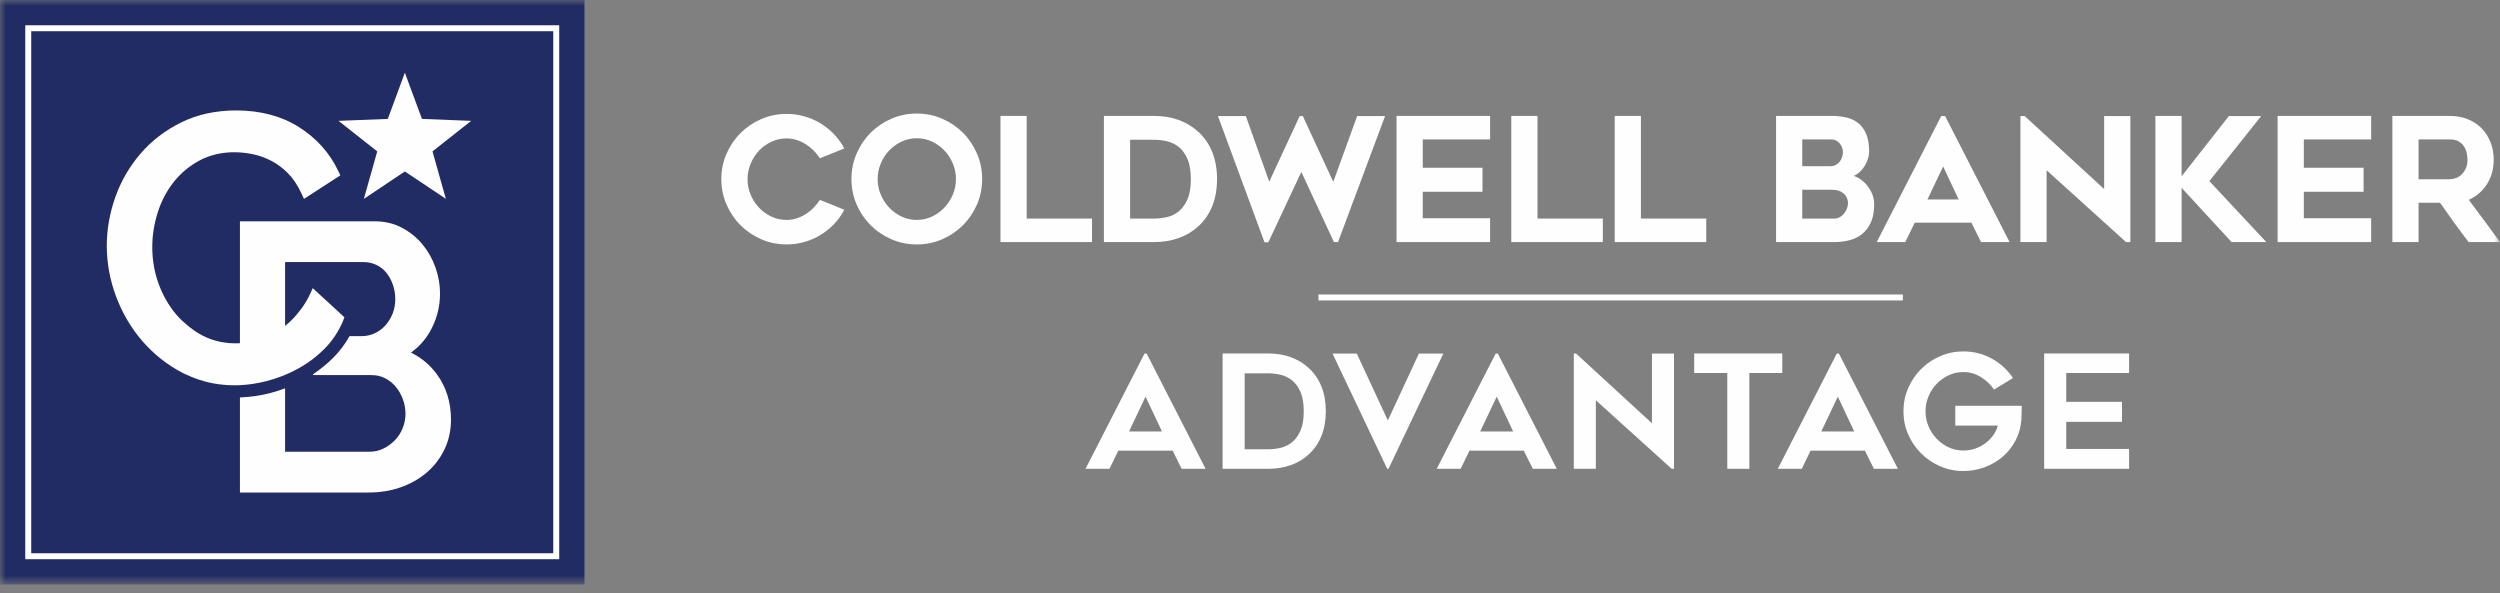
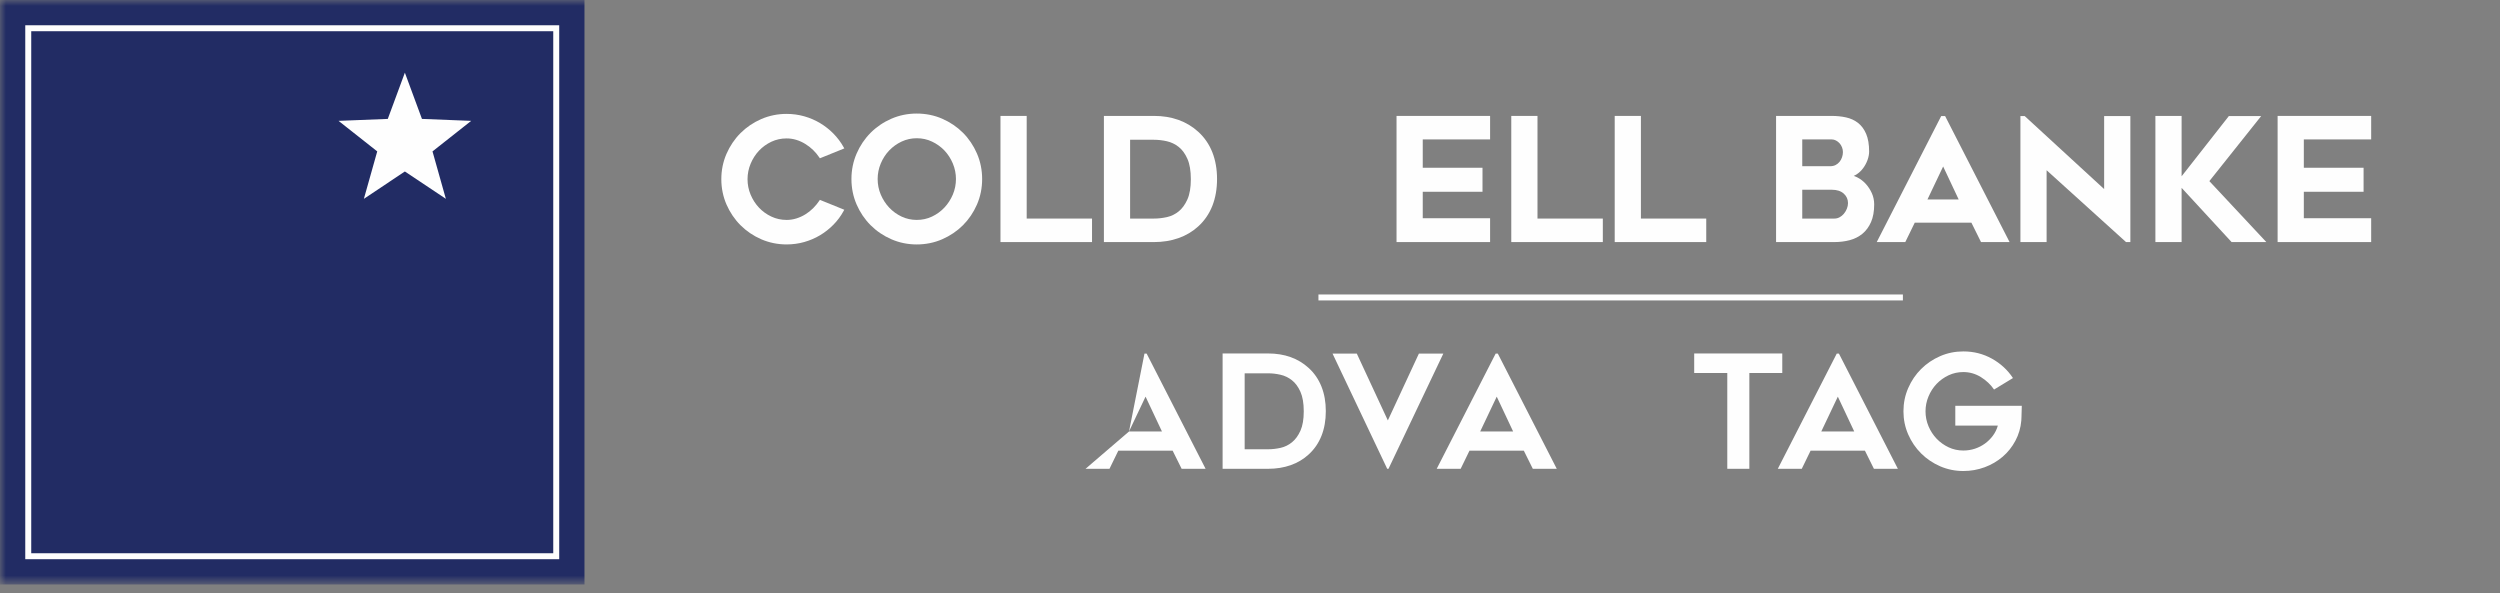
<svg xmlns="http://www.w3.org/2000/svg" xmlns:xlink="http://www.w3.org/1999/xlink" width="215px" height="51px" viewBox="0 0 215 51" version="1.1">
  <rect x="0" y="0" width="215" height="51" fill="#808080" stroke="none" />
  <title>CB-logo</title>
  <defs>
    <polygon id="path-1" points="0 50.265 215 50.265 215 0 0 0" />
  </defs>
  <g id="Page-1" stroke="none" stroke-width="1" fill="none" fill-rule="evenodd">
    <g id="CBSC-Fayetteville" transform="translate(-130, -24)">
      <g id="CB-logo" transform="translate(130, 24)">
-         <path d="M97.096,37.106 L99.928,37.106 L98.518,34.111 L97.096,37.106 Z M93.356,40.317 L98.424,30.412 L98.613,30.412 L103.681,40.317 L101.621,40.317 L100.848,38.759 L96.174,38.759 L95.416,40.317 L93.356,40.317 Z" id="Fill-1" fill="#FEFEFE" />
+         <path d="M97.096,37.106 L99.928,37.106 L98.518,34.111 L97.096,37.106 Z L98.424,30.412 L98.613,30.412 L103.681,40.317 L101.621,40.317 L100.848,38.759 L96.174,38.759 L95.416,40.317 L93.356,40.317 Z" id="Fill-1" fill="#FEFEFE" />
        <g id="Group-38">
          <path d="M107.041,38.637 L109.061,38.637 C109.413,38.637 109.769,38.596 110.131,38.515 C110.493,38.433 110.819,38.273 111.113,38.034 C111.407,37.795 111.648,37.462 111.839,37.038 C112.029,36.613 112.123,36.058 112.123,35.371 C112.123,34.685 112.029,34.127 111.839,33.697 C111.648,33.268 111.405,32.936 111.107,32.702 C110.809,32.467 110.479,32.308 110.118,32.227 C109.756,32.145 109.404,32.105 109.061,32.105 L107.041,32.105 L107.041,38.637 Z M109.055,40.317 L105.144,40.317 L105.144,30.398 L109.055,30.398 C110.47,30.398 111.634,30.813 112.545,31.645 C113.032,32.087 113.399,32.623 113.648,33.25 C113.897,33.878 114.02,34.581 114.02,35.357 C114.02,36.144 113.897,36.85 113.648,37.479 C113.399,38.106 113.032,38.641 112.545,39.084 C112.103,39.49 111.587,39.798 110.996,40.006 C110.405,40.213 109.758,40.317 109.055,40.317 L109.055,40.317 Z" id="Fill-2" fill="#FEFEFE" />
          <polygon id="Fill-4" fill="#FEFEFE" points="124.125 30.411 119.41 40.317 119.3 40.317 114.599 30.411 116.686 30.411 119.355 36.157 122.024 30.411" />
          <path d="M127.297,37.106 L130.129,37.106 L128.719,34.111 L127.297,37.106 Z M123.557,40.317 L128.625,30.412 L128.814,30.412 L133.882,40.317 L131.822,40.317 L131.049,38.759 L126.375,38.759 L125.617,40.317 L123.557,40.317 Z" id="Fill-6" fill="#FEFEFE" />
-           <polygon id="Fill-8" fill="#FEFEFE" points="143.762 40.317 137.243 34.423 137.243 40.317 135.346 40.317 135.346 30.412 135.549 30.412 142.067 36.4 142.067 30.412 143.964 30.412 143.964 40.317" />
          <polygon id="Fill-10" fill="#FEFEFE" points="153.276 32.078 150.444 32.078 150.444 40.317 148.547 40.317 148.547 32.078 145.701 32.078 145.701 30.398 153.276 30.398" />
          <path d="M156.631,37.106 L159.463,37.106 L158.054,34.111 L156.631,37.106 Z M152.891,40.317 L157.959,30.412 L158.149,30.412 L163.217,40.317 L161.157,40.317 L160.384,38.759 L155.71,38.759 L154.952,40.317 L152.891,40.317 Z" id="Fill-12" fill="#FEFEFE" />
          <path d="M173.874,34.897 C173.865,35.086 173.86,35.262 173.86,35.425 C173.852,35.57 173.847,35.712 173.847,35.852 C173.847,35.992 173.842,36.098 173.833,36.17 C173.78,36.794 173.609,37.372 173.325,37.904 C173.041,38.438 172.675,38.896 172.227,39.28 C171.78,39.664 171.266,39.965 170.683,40.182 C170.1,40.399 169.488,40.507 168.847,40.507 C168.142,40.507 167.478,40.371 166.854,40.101 C166.231,39.829 165.686,39.461 165.218,38.996 C164.75,38.531 164.379,37.986 164.106,37.363 C163.833,36.739 163.697,36.076 163.697,35.37 C163.697,34.666 163.833,34 164.106,33.372 C164.379,32.745 164.75,32.198 165.218,31.733 C165.686,31.268 166.231,30.899 166.854,30.628 C167.478,30.357 168.142,30.222 168.847,30.222 C169.741,30.222 170.56,30.43 171.306,30.845 C172.051,31.261 172.654,31.816 173.115,32.512 L171.489,33.501 C171.2,33.076 170.823,32.72 170.358,32.43 C169.893,32.142 169.388,31.997 168.847,31.997 C168.395,31.997 167.972,32.09 167.579,32.274 C167.187,32.46 166.843,32.707 166.549,33.013 C166.256,33.321 166.024,33.679 165.852,34.091 C165.68,34.502 165.595,34.929 165.595,35.37 C165.595,35.823 165.68,36.251 165.852,36.658 C166.024,37.065 166.256,37.422 166.549,37.729 C166.843,38.036 167.187,38.282 167.579,38.468 C167.972,38.652 168.395,38.745 168.847,38.745 C169.19,38.745 169.52,38.693 169.836,38.59 C170.152,38.486 170.441,38.338 170.703,38.149 C170.965,37.959 171.193,37.734 171.388,37.471 C171.582,37.21 171.724,36.92 171.814,36.604 L168.156,36.604 L168.156,34.897 L173.874,34.897 Z" id="Fill-14" fill="#FEFEFE" />
-           <polygon id="Fill-16" fill="#FEFEFE" points="177.696 32.078 177.696 34.558 182.493 34.558 182.493 36.279 177.696 36.279 177.696 38.61 183.102 38.61 183.102 40.317 175.798 40.317 175.798 30.398 183.102 30.398 183.102 32.078" />
          <mask id="mask-2" fill="white">
            <use xlink:href="#path-1" />
          </mask>
          <g id="Clip-19" />
          <polygon id="Fill-18" fill="#FEFEFE" mask="url(#mask-2)" points="113.386 25.837 163.649 25.837 163.649 25.325 113.386 25.325" />
          <polygon id="Fill-20" fill="#FEFEFE" mask="url(#mask-2)" points="88.295 9.969 86.041 9.969 86.041 20.818 93.914 20.818 93.914 18.797 88.295 18.797" />
-           <polygon id="Fill-21" fill="#FEFEFE" mask="url(#mask-2)" points="114.661 15.641 112.044 9.983 111.772 9.983 109.154 15.626 107.143 9.983 104.743 9.983 108.719 20.76 108.744 20.832 109.081 20.832 111.914 14.784 114.718 20.818 115.069 20.818 119.116 9.983 116.715 9.983" />
          <polygon id="Fill-22" fill="#FEFEFE" mask="url(#mask-2)" points="120.102 20.818 128.148 20.818 128.148 18.768 122.356 18.768 122.356 16.492 127.495 16.492 127.495 14.427 122.356 14.427 122.356 11.99 128.148 11.99 128.148 9.969 120.102 9.969" />
          <polygon id="Fill-23" fill="#FEFEFE" mask="url(#mask-2)" points="132.224 9.969 129.97 9.969 129.97 20.818 137.843 20.818 137.843 18.797 132.224 18.797" />
          <polygon id="Fill-24" fill="#FEFEFE" mask="url(#mask-2)" points="141.118 9.969 138.865 9.969 138.865 20.818 146.737 20.818 146.737 18.797 141.118 18.797" />
          <path d="M160.455,15.811 C160.243,15.58 160,15.394 159.733,15.258 C159.632,15.206 159.529,15.163 159.426,15.128 C159.508,15.093 159.587,15.049 159.665,14.999 C159.887,14.852 160.08,14.669 160.237,14.454 C160.392,14.244 160.517,14.009 160.608,13.758 C160.699,13.504 160.745,13.261 160.745,13.035 C160.745,12.421 160.658,11.909 160.489,11.514 C160.318,11.115 160.082,10.797 159.788,10.568 C159.494,10.34 159.148,10.181 158.756,10.096 C158.371,10.011 157.958,9.969 157.528,9.969 L152.742,9.969 L152.742,20.818 L157.76,20.818 C158.222,20.818 158.664,20.763 159.073,20.655 C159.488,20.545 159.857,20.36 160.167,20.105 C160.479,19.849 160.729,19.508 160.911,19.093 C161.09,18.681 161.18,18.172 161.18,17.58 C161.18,17.237 161.112,16.909 160.976,16.608 C160.839,16.309 160.665,16.041 160.455,15.811 M158.928,17.47 C158.928,17.629 158.895,17.789 158.833,17.944 C158.769,18.103 158.683,18.25 158.575,18.38 C158.468,18.508 158.343,18.611 158.202,18.686 C158.064,18.76 157.915,18.797 157.76,18.797 L154.994,18.797 L154.994,16.318 L157.542,16.318 C157.975,16.318 158.319,16.43 158.564,16.651 C158.808,16.874 158.928,17.142 158.928,17.47 M158.491,13.078 C158.491,13.22 158.467,13.368 158.417,13.518 C158.368,13.665 158.296,13.798 158.204,13.914 C158.111,14.027 157.997,14.121 157.862,14.191 C157.728,14.261 157.567,14.295 157.382,14.295 L154.994,14.295 L154.994,11.99 L157.528,11.99 C157.654,11.99 157.776,12.021 157.891,12.081 C158.008,12.142 158.112,12.223 158.201,12.32 C158.288,12.416 158.359,12.533 158.412,12.665 C158.464,12.797 158.491,12.937 158.491,13.078" id="Fill-25" fill="#FEFEFE" mask="url(#mask-2)" />
          <path d="M166.942,9.984 L161.399,20.819 L163.855,20.819 L164.669,19.149 L169.54,19.149 L170.368,20.819 L172.824,20.819 L167.281,9.984 L166.942,9.984 Z M168.447,17.156 L165.76,17.156 L167.111,14.317 L168.447,17.156 Z" id="Fill-26" fill="#FEFEFE" mask="url(#mask-2)" />
          <polygon id="Fill-27" fill="#FEFEFE" mask="url(#mask-2)" points="180.956 16.26 174.158 10.013 174.126 9.984 173.756 9.984 173.756 20.819 176.008 20.819 176.008 14.64 182.84 20.819 183.211 20.819 183.211 9.984 180.956 9.984" />
          <polygon id="Fill-28" fill="#FEFEFE" mask="url(#mask-2)" points="194.459 9.984 191.679 9.984 187.618 15.161 187.618 9.969 185.364 9.969 185.364 20.819 187.618 20.819 187.618 16.155 191.917 20.819 194.905 20.819 190.005 15.576" />
          <polygon id="Fill-29" fill="#FEFEFE" mask="url(#mask-2)" points="195.875 20.818 203.921 20.818 203.921 18.767 198.129 18.767 198.129 16.492 203.268 16.492 203.268 14.427 198.129 14.427 198.129 11.99 203.921 11.99 203.921 9.969 195.875 9.969" />
-           <path d="M207.997,17.435 L209.841,17.435 C210.236,18.002 210.633,18.562 211.025,19.103 C211.43,19.665 211.849,20.228 212.27,20.775 L212.304,20.818 L215,20.818 L214.873,20.642 C214.032,19.487 213.171,18.323 212.312,17.183 C212.937,16.91 213.449,16.481 213.836,15.905 C214.248,15.289 214.458,14.56 214.458,13.738 C214.458,13.195 214.365,12.686 214.181,12.223 C213.998,11.762 213.737,11.359 213.408,11.025 C213.079,10.692 212.677,10.429 212.214,10.246 C211.752,10.062 211.236,9.969 210.682,9.969 L205.743,9.969 L205.743,20.818 L207.997,20.818 L207.997,17.435 Z M211.702,15.002 C211.56,15.14 211.395,15.245 211.213,15.312 C211.027,15.379 210.849,15.414 210.68,15.414 L207.997,15.414 L207.997,11.99 L210.68,11.99 C211.013,11.99 211.28,12.054 211.473,12.176 C211.67,12.302 211.824,12.455 211.931,12.634 C212.039,12.814 212.112,13.007 212.148,13.207 C212.185,13.412 212.204,13.592 212.204,13.738 C212.204,14.021 212.157,14.27 212.062,14.477 C211.967,14.685 211.847,14.862 211.702,15.002 L211.702,15.002 Z" id="Fill-30" fill="#FEFEFE" mask="url(#mask-2)" />
          <path d="M71.675,11.49 C71.331,11.141 70.946,10.837 70.528,10.588 C70.111,10.336 69.651,10.141 69.165,10.002 C68.679,9.865 68.167,9.795 67.647,9.795 C66.881,9.795 66.148,9.945 65.468,10.239 C64.791,10.534 64.192,10.94 63.685,11.446 C63.179,11.952 62.774,12.553 62.479,13.229 C62.184,13.908 62.034,14.641 62.034,15.408 C62.034,16.175 62.184,16.908 62.478,17.587 C62.774,18.264 63.179,18.864 63.685,19.37 C64.192,19.876 64.79,20.282 65.468,20.577 C66.148,20.871 66.881,21.021 67.647,21.021 C68.167,21.021 68.679,20.952 69.165,20.814 C69.651,20.677 70.11,20.479 70.528,20.229 C70.946,19.979 71.332,19.674 71.675,19.325 C72.019,18.976 72.314,18.58 72.55,18.146 L72.609,18.038 L70.509,17.188 L70.459,17.264 C70.309,17.489 70.13,17.705 69.929,17.907 C69.727,18.108 69.502,18.286 69.258,18.436 C69.016,18.586 68.755,18.703 68.485,18.787 C68.217,18.871 67.935,18.914 67.647,18.914 C67.182,18.914 66.741,18.816 66.336,18.625 C65.93,18.435 65.573,18.175 65.274,17.859 C64.974,17.541 64.732,17.167 64.555,16.745 C64.377,16.324 64.288,15.876 64.288,15.408 C64.288,14.95 64.377,14.503 64.555,14.078 C64.732,13.654 64.974,13.276 65.274,12.957 C65.573,12.641 65.931,12.382 66.336,12.19 C66.742,11.999 67.182,11.904 67.647,11.904 C67.935,11.904 68.217,11.946 68.485,12.029 C68.755,12.112 69.016,12.231 69.258,12.381 C69.502,12.53 69.728,12.707 69.929,12.902 C70.13,13.1 70.309,13.313 70.459,13.538 L70.509,13.614 L72.611,12.763 L72.549,12.654 C72.314,12.231 72.019,11.84 71.675,11.49" id="Fill-31" fill="#FEFEFE" mask="url(#mask-2)" />
          <path d="M82.814,11.417 C82.307,10.911 81.707,10.505 81.03,10.21 C80.352,9.915 79.614,9.766 78.837,9.766 C78.07,9.766 77.338,9.915 76.659,10.21 C75.981,10.505 75.381,10.911 74.876,11.417 C74.369,11.924 73.963,12.526 73.669,13.207 C73.373,13.891 73.224,14.627 73.224,15.394 C73.224,16.17 73.373,16.907 73.669,17.587 C73.963,18.264 74.369,18.864 74.876,19.37 C75.381,19.875 75.98,20.281 76.659,20.576 C77.338,20.872 78.071,21.022 78.837,21.022 C79.613,21.022 80.352,20.872 81.03,20.576 C81.708,20.281 82.308,19.875 82.814,19.37 C83.32,18.864 83.726,18.264 84.02,17.587 C84.316,16.907 84.464,16.17 84.464,15.394 C84.464,14.627 84.316,13.891 84.02,13.207 C83.726,12.526 83.32,11.924 82.814,11.417 M82.212,15.394 C82.212,15.86 82.121,16.31 81.945,16.73 C81.766,17.151 81.523,17.529 81.219,17.851 C80.916,18.174 80.558,18.434 80.151,18.626 C79.748,18.817 79.309,18.913 78.845,18.913 C78.38,18.913 77.94,18.817 77.536,18.626 C77.132,18.434 76.773,18.174 76.469,17.852 C76.166,17.529 75.922,17.151 75.745,16.73 C75.567,16.311 75.478,15.86 75.478,15.394 C75.478,14.936 75.567,14.489 75.745,14.064 C75.922,13.638 76.166,13.261 76.468,12.943 C76.771,12.625 77.131,12.367 77.536,12.176 C77.94,11.985 78.38,11.888 78.845,11.888 C79.309,11.888 79.748,11.985 80.151,12.176 C80.558,12.367 80.917,12.625 81.221,12.943 C81.523,13.261 81.766,13.638 81.945,14.064 C82.121,14.489 82.212,14.936 82.212,15.394" id="Fill-32" fill="#FEFEFE" mask="url(#mask-2)" />
          <path d="M103.051,11.334 C102.058,10.428 100.774,9.968 99.236,9.968 L94.936,9.968 L94.936,20.819 L99.236,20.819 C99.998,20.819 100.711,20.704 101.352,20.477 C101.997,20.251 102.568,19.911 103.051,19.468 C103.582,18.985 103.989,18.392 104.261,17.706 C104.53,17.023 104.666,16.246 104.666,15.393 C104.666,14.551 104.53,13.777 104.261,13.095 C103.99,12.409 103.582,11.817 103.051,11.334 M102.413,15.409 C102.413,16.124 102.313,16.711 102.117,17.149 C101.923,17.586 101.671,17.931 101.372,18.176 C101.073,18.42 100.734,18.585 100.365,18.669 C99.987,18.754 99.609,18.797 99.242,18.797 L97.189,18.797 L97.189,12.02 L99.242,12.02 C99.6,12.02 99.973,12.062 100.35,12.147 C100.719,12.23 101.061,12.395 101.366,12.634 C101.67,12.874 101.923,13.219 102.117,13.66 C102.313,14.103 102.413,14.691 102.413,15.409" id="Fill-33" fill="#FEFEFE" mask="url(#mask-2)" />
          <polygon id="Fill-34" fill="#222C64" mask="url(#mask-2)" points="0 50.265 50.265 50.265 50.265 0 0 0" />
          <path d="M2.173,48.091 L48.092,48.091 L48.092,2.173 L2.173,2.173 L2.173,48.091 Z M2.686,47.579 L47.58,47.579 L47.58,2.685 L2.686,2.685 L2.686,47.579 Z" id="Fill-35" fill="#FEFEFE" mask="url(#mask-2)" />
          <polygon id="Fill-36" fill="#FEFEFE" mask="url(#mask-2)" points="31.293 17.1 34.819 14.747 38.344 17.1 37.195 13.02 40.522 10.394 36.288 10.226 34.819 6.25 33.35 10.226 29.114 10.394 32.442 13.02" />
-           <path d="M37.569,32.183 C36.982,31.383 36.236,30.759 35.342,30.321 C35.993,29.861 36.527,29.277 36.94,28.579 C37.538,27.559 37.842,26.435 37.842,25.237 C37.842,24.49 37.711,23.739 37.453,23.006 C37.191,22.271 36.818,21.605 36.343,21.028 C35.862,20.443 35.269,19.961 34.584,19.595 C33.881,19.22 33.09,19.032 32.234,19.032 L20.634,19.032 L20.634,29.517 C19.485,29.578 18.405,29.362 17.448,28.874 C16.953,28.622 16.502,28.303 16.079,27.947 C15.755,27.675 15.444,27.387 15.165,27.059 C14.517,26.295 14.006,25.404 13.643,24.413 C13.279,23.419 13.095,22.357 13.095,21.254 C13.095,20.265 13.25,19.269 13.557,18.292 C13.858,17.324 14.321,16.441 14.926,15.67 C15.525,14.904 16.277,14.277 17.16,13.802 C18.431,13.12 20.059,12.902 21.801,13.274 C22.335,13.387 22.864,13.582 23.372,13.851 C23.878,14.119 24.35,14.476 24.777,14.913 C25.204,15.35 25.578,15.903 25.885,16.556 L26.144,17.104 L29.269,15.079 L29.068,14.66 C28.338,13.134 27.207,11.878 25.707,10.927 C24.204,9.979 22.39,9.498 20.311,9.498 C18.567,9.498 16.979,9.842 15.593,10.524 C14.219,11.201 13.039,12.103 12.086,13.21 C11.137,14.313 10.409,15.572 9.918,16.953 C9.431,18.333 9.183,19.738 9.183,21.128 C9.183,22.606 9.452,24.077 9.983,25.5 C10.516,26.922 11.275,28.211 12.243,29.331 C13.212,30.453 14.377,31.375 15.706,32.071 C15.826,32.135 15.956,32.181 16.079,32.239 C16.157,32.276 16.235,32.31 16.314,32.346 C16.552,32.449 16.792,32.543 17.037,32.626 C17.2,32.682 17.366,32.733 17.533,32.78 C17.783,32.85 18.036,32.911 18.294,32.961 C18.465,32.994 18.639,33.023 18.814,33.046 C19.252,33.107 19.699,33.136 20.155,33.136 C20.313,33.136 20.474,33.133 20.633,33.126 C21.38,33.09 22.145,32.972 22.92,32.775 C23.856,32.536 24.756,32.181 25.599,31.723 C25.916,31.551 26.221,31.362 26.515,31.158 C26.712,31.022 26.902,30.879 27.088,30.731 C27.366,30.508 27.632,30.27 27.884,30.018 C28.054,29.847 28.215,29.67 28.367,29.485 C28.519,29.3 28.662,29.108 28.796,28.909 C29.064,28.511 29.294,28.087 29.486,27.638 L29.622,27.286 L29.288,26.987 L29.293,26.984 L26.894,24.78 C26.894,24.78 26.649,25.344 26.513,25.603 C26.377,25.861 26.096,26.316 25.898,26.574 C25.613,26.947 25.377,27.233 25.064,27.545 C24.889,27.72 24.702,27.875 24.517,28.027 L24.517,22.537 L31.262,22.537 C31.647,22.537 32.001,22.613 32.341,22.771 C32.676,22.925 32.963,23.142 33.193,23.414 C33.434,23.7 33.628,24.047 33.774,24.445 C33.92,24.845 33.994,25.282 33.994,25.739 C33.994,26.171 33.916,26.586 33.764,26.971 C33.609,27.36 33.401,27.702 33.142,27.986 C32.883,28.272 32.584,28.493 32.224,28.664 C31.883,28.826 31.496,28.909 31.074,28.909 L30.056,28.909 C29.941,29.115 29.819,29.316 29.688,29.51 C29.383,29.964 29.032,30.39 28.645,30.779 C28.134,31.289 27.57,31.75 26.97,32.151 C26.871,32.218 26.914,32.258 26.965,32.258 L27.295,32.258 L31.951,32.258 C32.365,32.258 32.752,32.344 33.095,32.516 C33.447,32.692 33.756,32.933 34.01,33.232 C34.272,33.54 34.483,33.903 34.639,34.314 C34.794,34.723 34.871,35.152 34.871,35.587 C34.871,36.016 34.789,36.434 34.628,36.828 C34.469,37.221 34.241,37.57 33.956,37.867 C33.665,38.166 33.325,38.409 32.945,38.589 C32.582,38.764 32.174,38.851 31.732,38.851 L24.517,38.851 L24.517,33.398 C24.081,33.561 23.636,33.702 23.185,33.818 C22.396,34.019 21.578,34.137 20.686,34.179 C20.67,34.18 20.652,34.183 20.634,34.183 L20.634,42.355 L31.732,42.355 C32.686,42.355 33.595,42.209 34.429,41.919 C35.272,41.628 36.025,41.205 36.667,40.664 C37.316,40.117 37.837,39.447 38.213,38.672 C38.592,37.893 38.785,37.023 38.785,36.088 C38.785,34.6 38.376,33.287 37.569,32.183" id="Fill-37" fill="#FEFEFE" mask="url(#mask-2)" />
        </g>
      </g>
    </g>
  </g>
</svg>